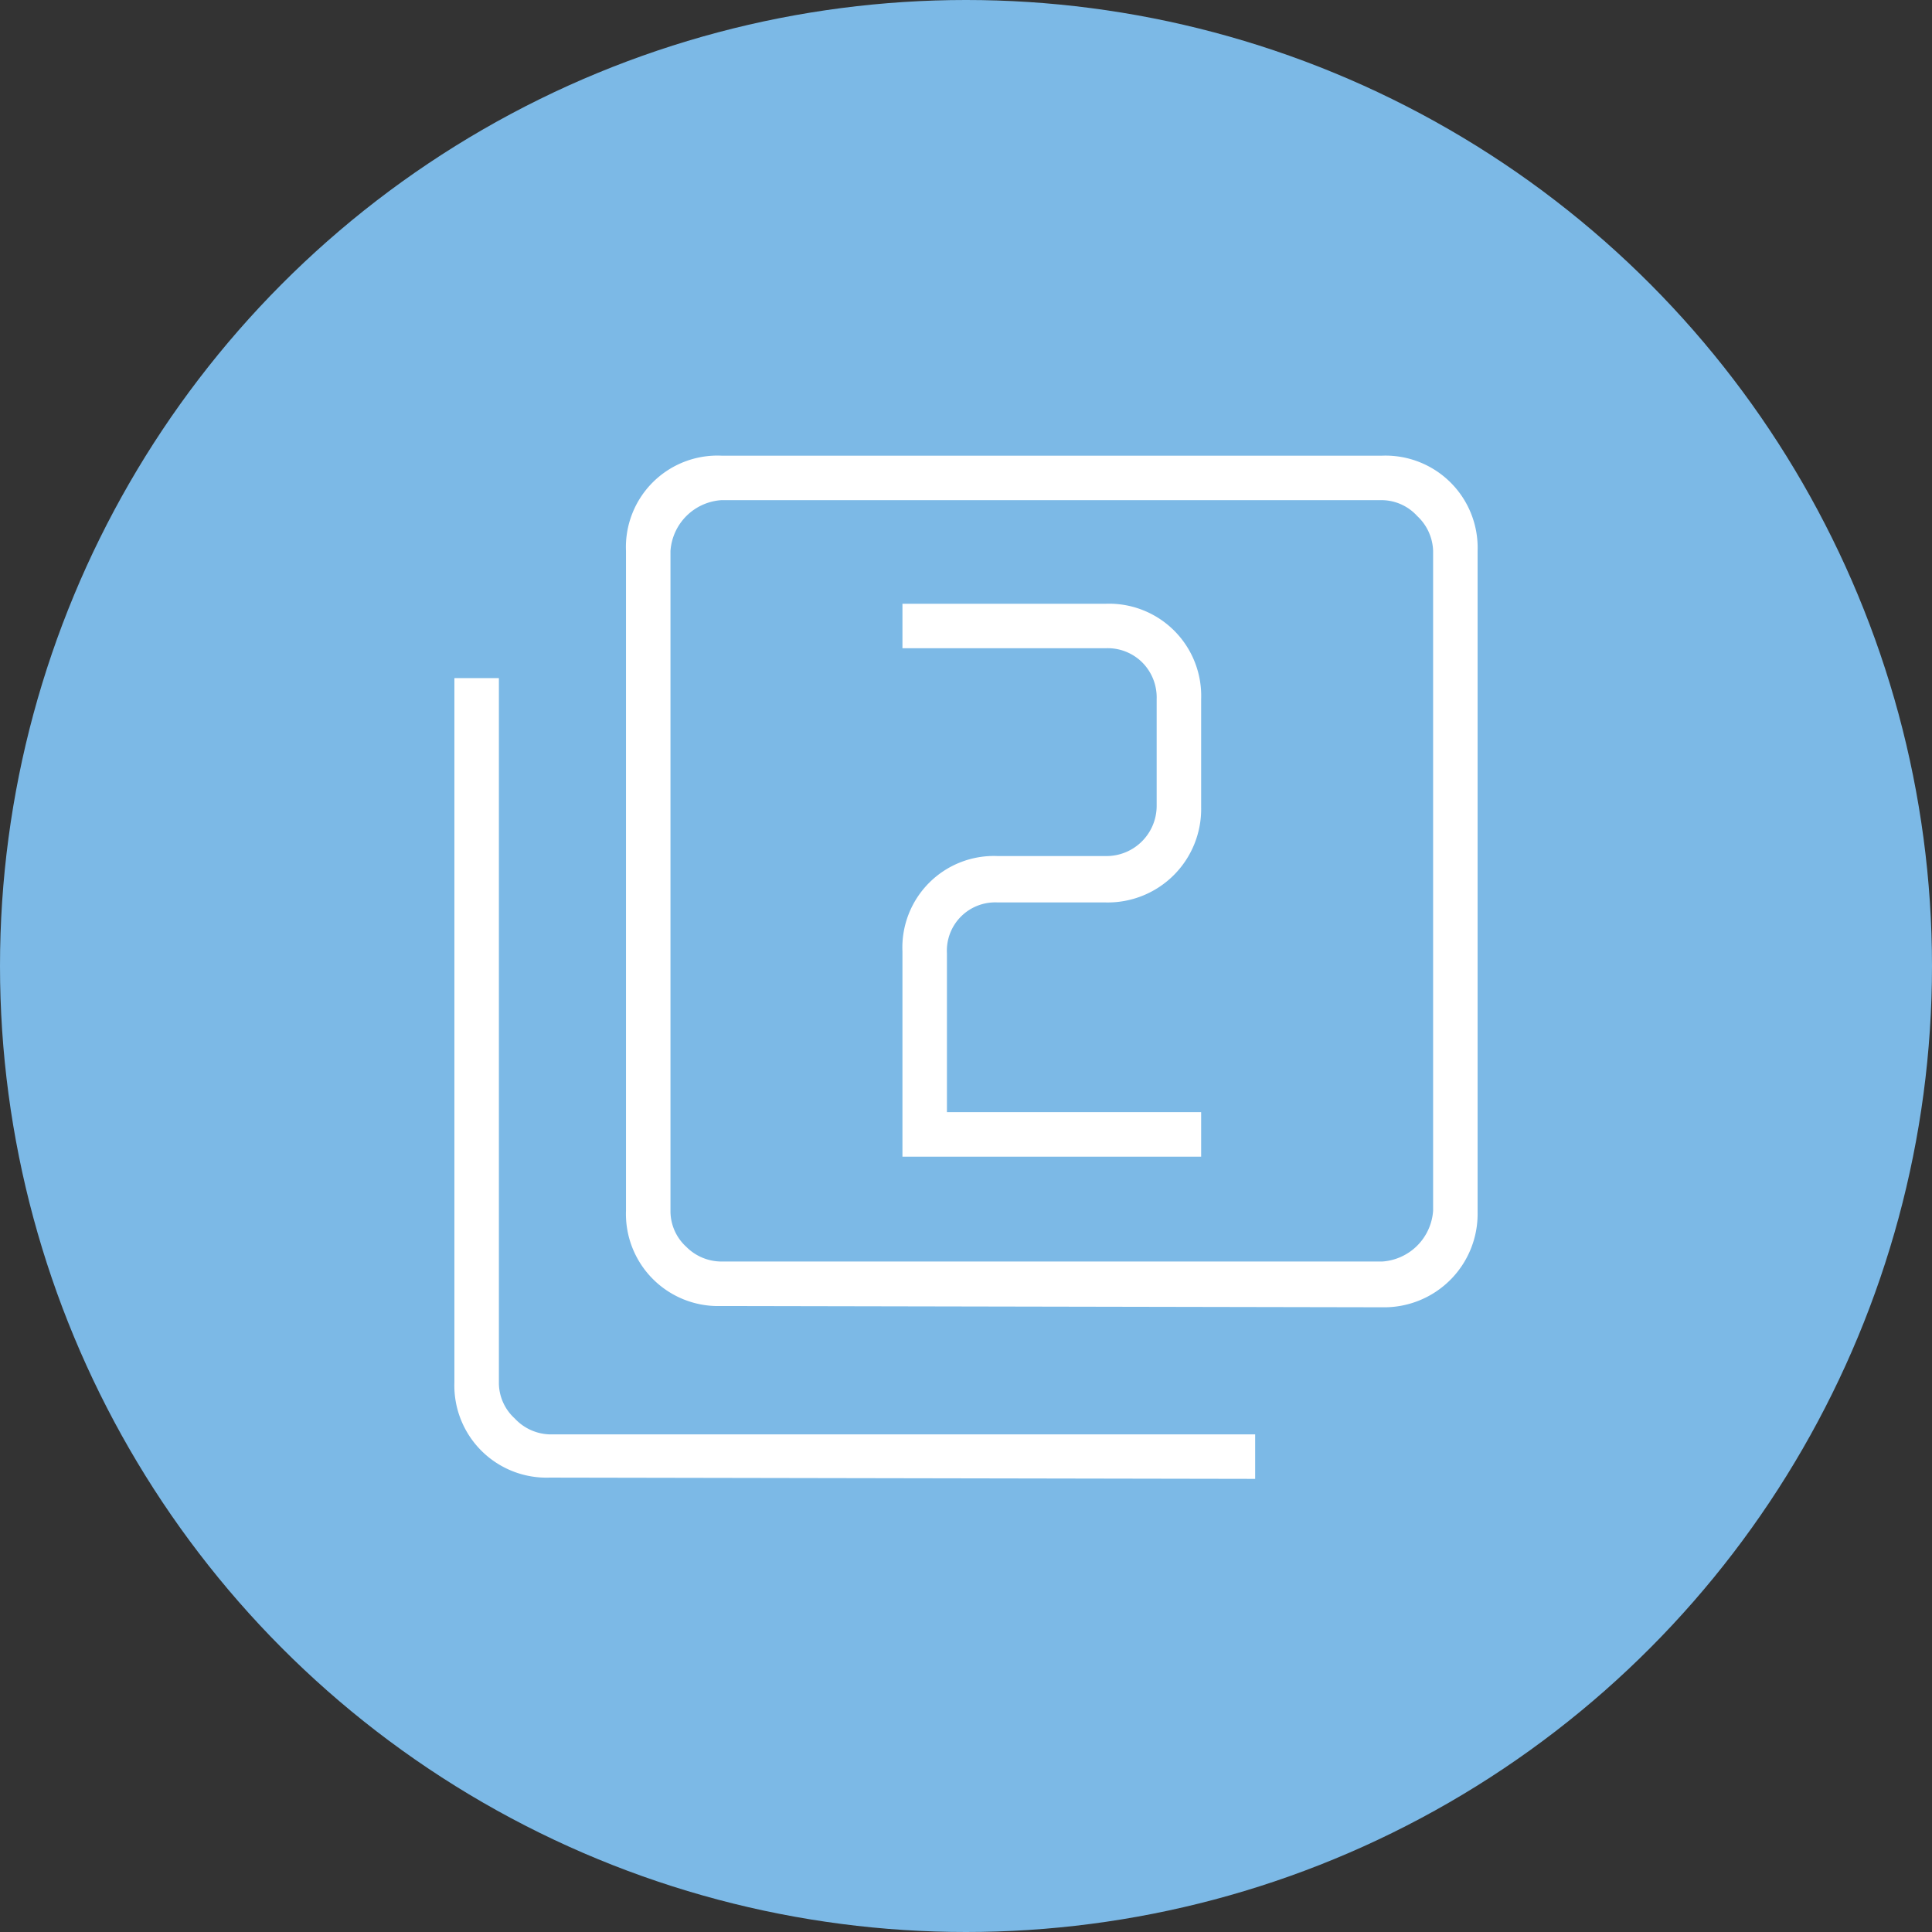
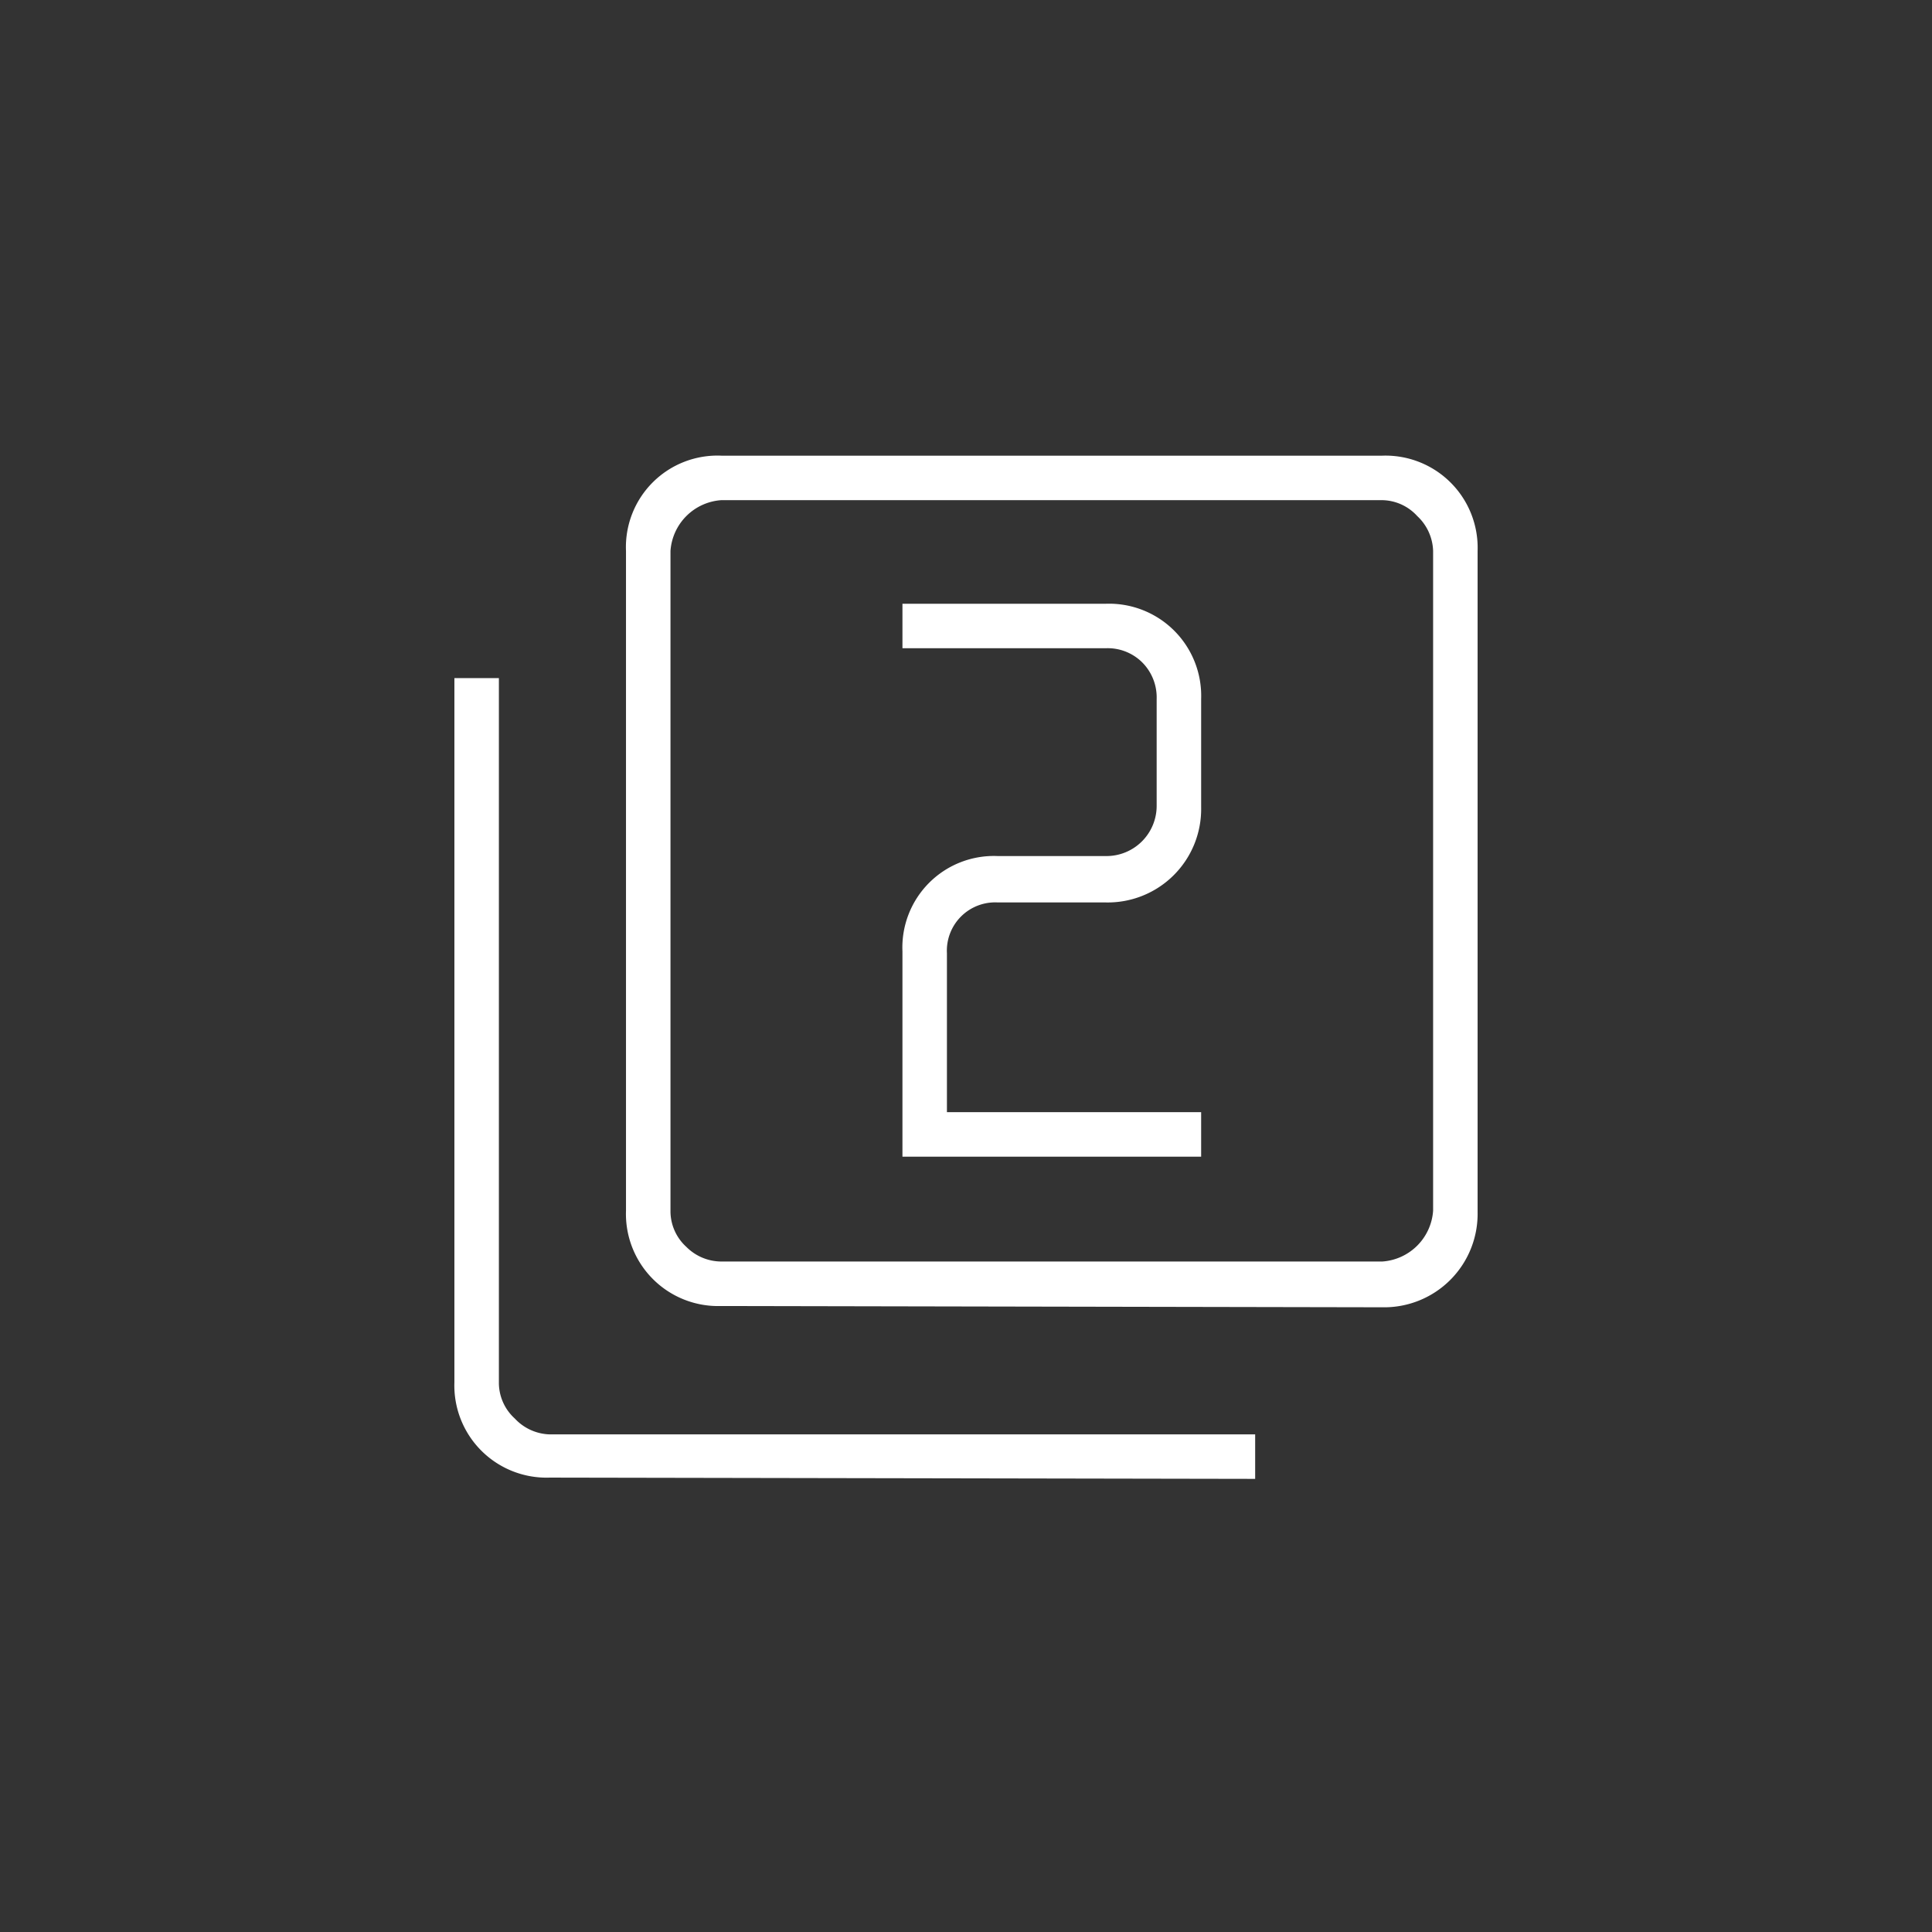
<svg xmlns="http://www.w3.org/2000/svg" viewBox="0 0 30.4 30.4" data-name="Layer 1" id="Layer_1">
  <rect x="0" y="0" width="30.4" height="30.4" fill="#333333" stroke="none" />
  <defs>
    <style>.cls-1{fill:#7cb9e6;}.cls-2{fill:#fff;}</style>
  </defs>
-   <circle r="15.2" cy="15.2" cx="15.2" class="cls-1" />
  <path transform="translate(-282.44 -405.33)" d="M296.64,423.53h4.7v-.7h-4v-2.5a.76.76,0,0,1,.8-.8h1.7a1.47,1.47,0,0,0,1.5-1.5v-1.7a1.45,1.45,0,0,0-1.5-1.5h-3.2v.7h3.2a.77.77,0,0,1,.57.22.78.78,0,0,1,.23.58V418a.79.79,0,0,1-.8.8h-1.7a1.44,1.44,0,0,0-1.5,1.5Zm-2.85,2.35a1.45,1.45,0,0,1-1.5-1.5V414a1.44,1.44,0,0,1,1.5-1.5h10.4a1.45,1.45,0,0,1,1.5,1.5v10.4a1.47,1.47,0,0,1-1.5,1.5Zm0-.7h10.4a.86.86,0,0,0,.8-.8V414a.78.78,0,0,0-.25-.55.76.76,0,0,0-.55-.25h-10.4a.86.86,0,0,0-.8.8v10.4a.76.76,0,0,0,.25.55A.78.78,0,0,0,293.79,425.18Zm-2.7,3.4a1.45,1.45,0,0,1-1.5-1.5V416h.7v11.1a.76.76,0,0,0,.25.55.78.78,0,0,0,.55.25h11.1v.7Zm1.9-15.4v0Z" class="cls-2" />
</svg>